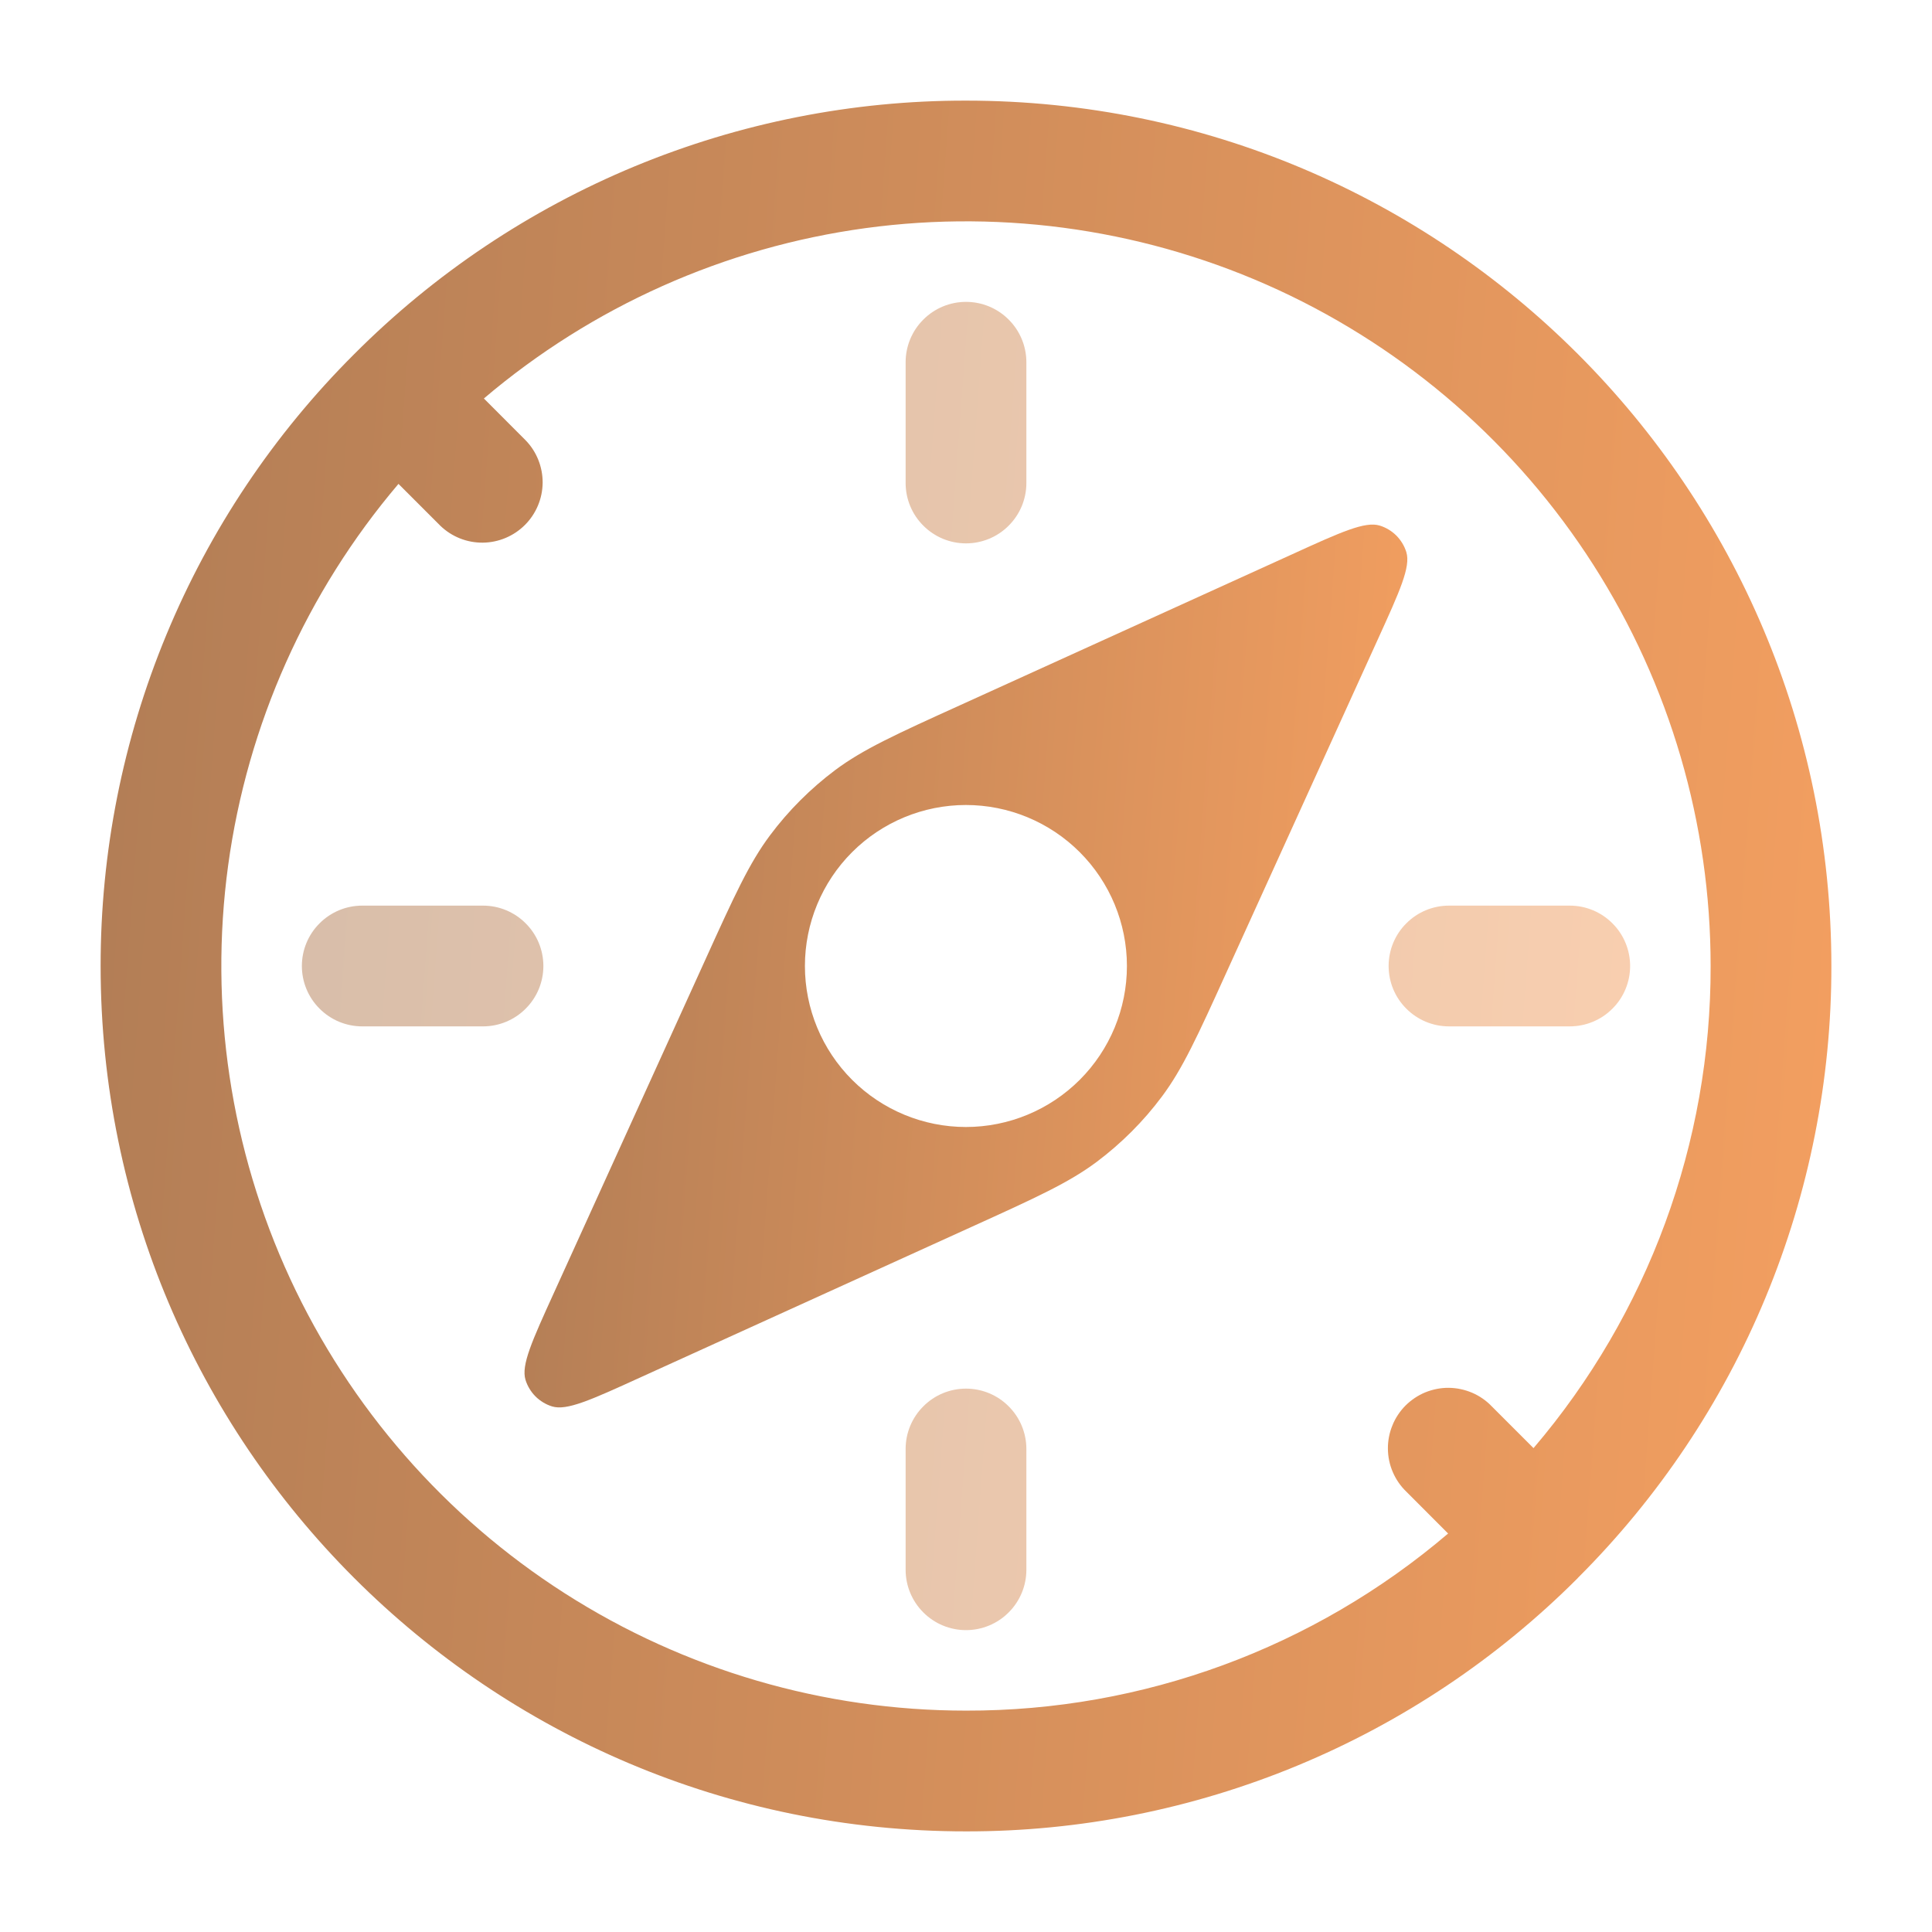
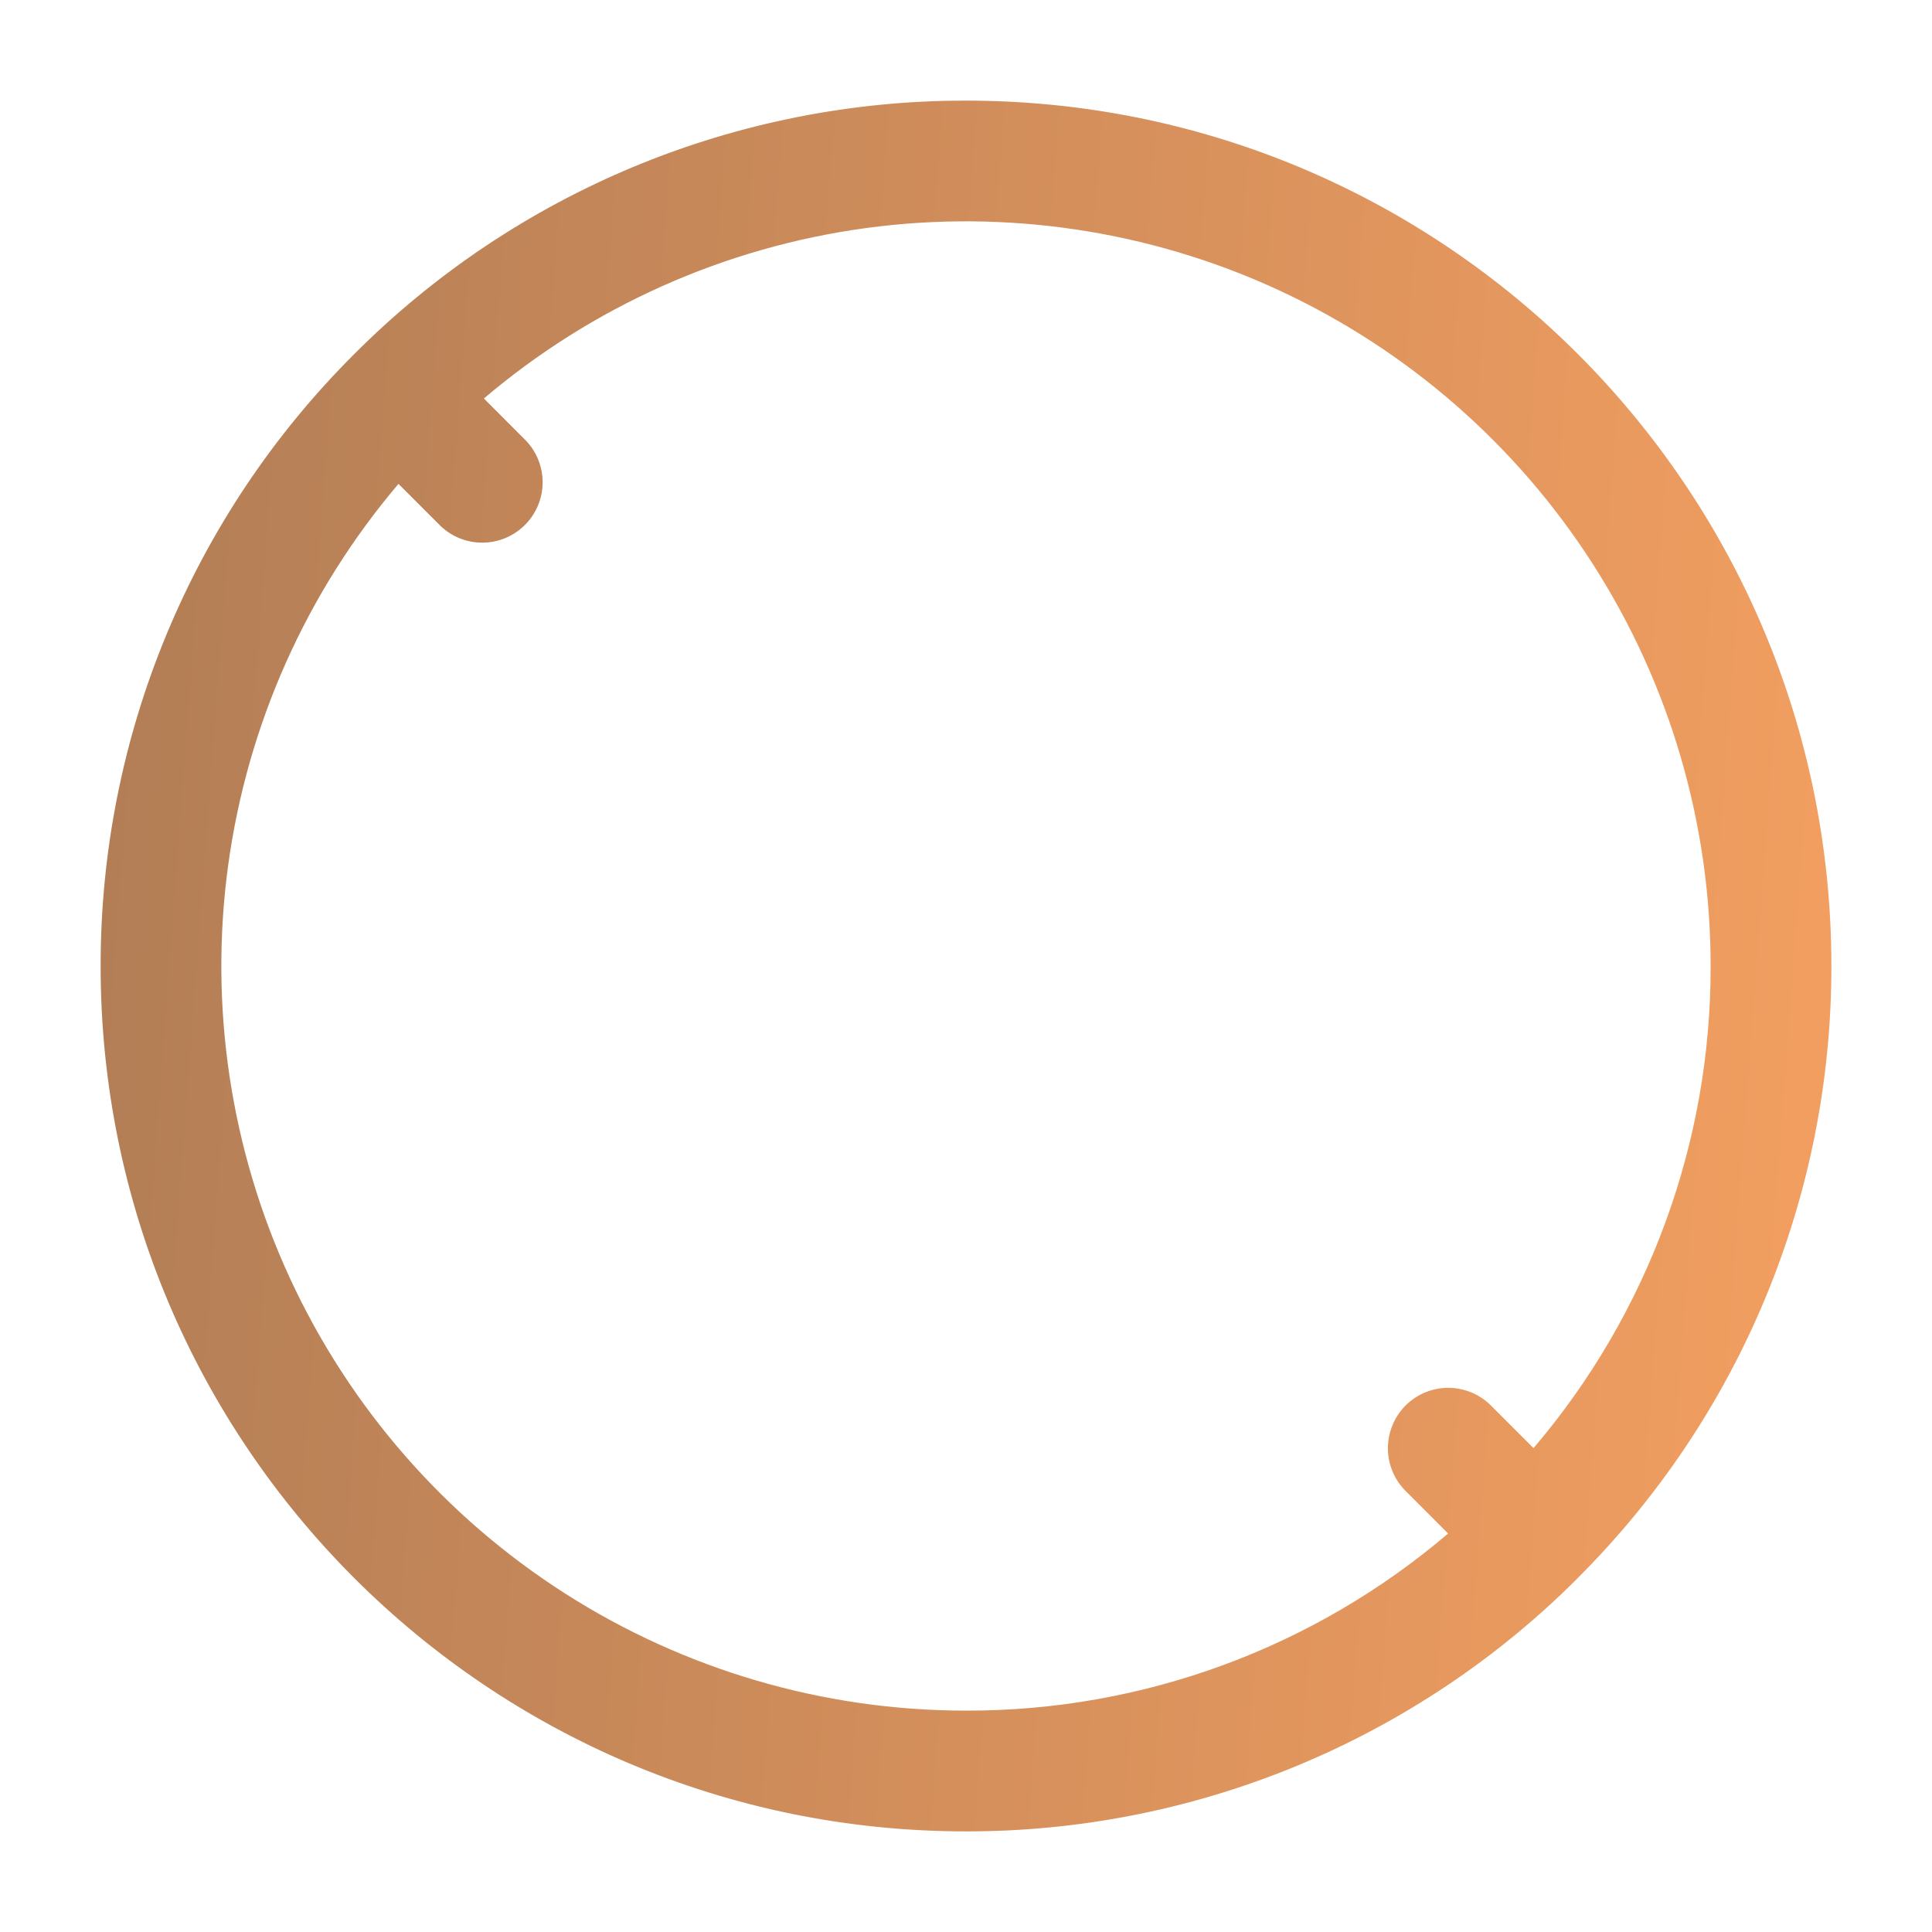
<svg xmlns="http://www.w3.org/2000/svg" width="24" height="24" viewBox="0 0 24 24" fill="none">
-   <path opacity="0.5" d="M12 3.75C11.801 3.75 11.61 3.829 11.47 3.97C11.329 4.11 11.25 4.301 11.25 4.5V6C11.25 6.199 11.329 6.39 11.47 6.53C11.61 6.671 11.801 6.75 12 6.75C12.199 6.75 12.39 6.671 12.53 6.53C12.671 6.39 12.75 6.199 12.75 6V4.5C12.75 4.301 12.671 4.11 12.53 3.97C12.39 3.829 12.199 3.75 12 3.75ZM3.75 12C3.75 11.801 3.829 11.61 3.97 11.47C4.11 11.329 4.301 11.25 4.5 11.25H6C6.199 11.25 6.39 11.329 6.53 11.47C6.671 11.61 6.75 11.801 6.75 12C6.75 12.199 6.671 12.39 6.53 12.53C6.39 12.671 6.199 12.75 6 12.75H4.5C4.301 12.75 4.11 12.671 3.97 12.53C3.829 12.39 3.75 12.199 3.75 12ZM17.25 12C17.25 11.801 17.329 11.61 17.47 11.47C17.61 11.329 17.801 11.25 18 11.25H19.5C19.699 11.25 19.89 11.329 20.03 11.47C20.171 11.61 20.25 11.801 20.25 12C20.25 12.199 20.171 12.39 20.03 12.53C19.89 12.671 19.699 12.75 19.5 12.75H18C17.801 12.75 17.61 12.671 17.47 12.53C17.329 12.39 17.25 12.199 17.25 12ZM12 17.25C12.199 17.25 12.39 17.329 12.53 17.47C12.671 17.61 12.75 17.801 12.75 18V19.5C12.75 19.699 12.671 19.89 12.53 20.03C12.39 20.171 12.199 20.25 12 20.25C11.801 20.25 11.61 20.171 11.47 20.03C11.329 19.89 11.25 19.699 11.25 19.5V18C11.25 17.801 11.329 17.61 11.47 17.47C11.61 17.329 11.801 17.25 12 17.25Z" fill="url(#paint0_linear_560_50)" />
  <path d="M4.95 6.011L5.47 6.531C5.612 6.668 5.801 6.743 5.998 6.741C6.194 6.739 6.382 6.66 6.521 6.521C6.66 6.382 6.739 6.194 6.741 5.997C6.742 5.801 6.667 5.611 6.53 5.47L6.011 4.95C7.357 3.807 9.001 3.073 10.751 2.834C12.5 2.596 14.281 2.863 15.884 3.604C17.486 4.346 18.843 5.53 19.794 7.018C20.745 8.506 21.25 10.234 21.25 12C21.255 14.195 20.474 16.319 19.05 17.989L18.53 17.469C18.461 17.397 18.378 17.34 18.287 17.301C18.195 17.262 18.096 17.241 17.997 17.24C17.897 17.239 17.799 17.259 17.706 17.296C17.614 17.334 17.531 17.39 17.46 17.46C17.39 17.531 17.334 17.614 17.297 17.707C17.259 17.799 17.24 17.898 17.241 17.997C17.242 18.097 17.262 18.195 17.302 18.287C17.341 18.378 17.398 18.461 17.47 18.53L17.989 19.05C16.319 20.474 14.195 21.255 12 21.25C10.234 21.25 8.506 20.745 7.018 19.794C5.53 18.843 4.346 17.486 3.604 15.884C2.863 14.281 2.596 12.5 2.834 10.751C3.073 9.001 3.807 7.357 4.95 6.011ZM4.4 4.399C3.4 5.396 2.607 6.581 2.067 7.885C1.526 9.19 1.249 10.588 1.25 12C1.25 17.937 6.063 22.75 12 22.75C13.412 22.752 14.81 22.474 16.114 21.934C17.418 21.394 18.603 20.602 19.6 19.603L19.601 19.601M19.601 19.601C20.6 18.604 21.394 17.419 21.934 16.114C22.474 14.81 22.752 13.412 22.75 12C22.75 6.063 17.937 1.25 12 1.25C10.588 1.248 9.19 1.526 7.885 2.066C6.581 2.607 5.397 3.399 4.4 4.399" fill="url(#paint1_linear_560_50)" />
-   <path d="M7.941 17.117L12.064 15.243C12.873 14.876 13.277 14.692 13.624 14.433C13.93 14.203 14.203 13.931 14.432 13.624C14.691 13.278 14.875 12.874 15.242 12.065L17.116 7.942C17.389 7.342 17.526 7.041 17.47 6.859C17.446 6.781 17.403 6.711 17.346 6.653C17.288 6.596 17.218 6.553 17.14 6.529C16.958 6.473 16.658 6.609 16.057 6.883L11.934 8.757C11.125 9.124 10.721 9.308 10.374 9.567C10.068 9.797 9.795 10.069 9.566 10.376C9.307 10.722 9.123 11.126 8.756 11.935L6.882 16.058C6.609 16.658 6.472 16.959 6.528 17.141C6.552 17.219 6.595 17.289 6.652 17.347C6.71 17.404 6.78 17.447 6.858 17.471C7.04 17.527 7.34 17.391 7.941 17.117ZM11.999 14C11.469 14 10.96 13.789 10.585 13.414C10.21 13.039 9.999 12.53 9.999 12C9.999 11.47 10.21 10.961 10.585 10.586C10.96 10.211 11.469 10 11.999 10C12.529 10 13.038 10.211 13.413 10.586C13.788 10.961 13.999 11.47 13.999 12C13.999 12.53 13.788 13.039 13.413 13.414C13.038 13.789 12.529 14 11.999 14Z" fill="url(#paint2_linear_560_50)" />
  <defs>
    <linearGradient id="paint0_linear_560_50" x1="3.75" y1="12" x2="23.579" y2="13.485" gradientUnits="userSpaceOnUse">
      <stop stop-color="#B37E56" />
      <stop offset="1" stop-color="#FFA562" />
    </linearGradient>
    <linearGradient id="paint1_linear_560_50" x1="1.25" y1="12" x2="27.087" y2="13.935" gradientUnits="userSpaceOnUse">
      <stop stop-color="#B37E56" />
      <stop offset="1" stop-color="#FFA562" />
    </linearGradient>
    <linearGradient id="paint2_linear_560_50" x1="6.516" y1="12" x2="19.695" y2="12.987" gradientUnits="userSpaceOnUse">
      <stop stop-color="#B37E56" />
      <stop offset="1" stop-color="#FFA562" />
    </linearGradient>
  </defs>
</svg>